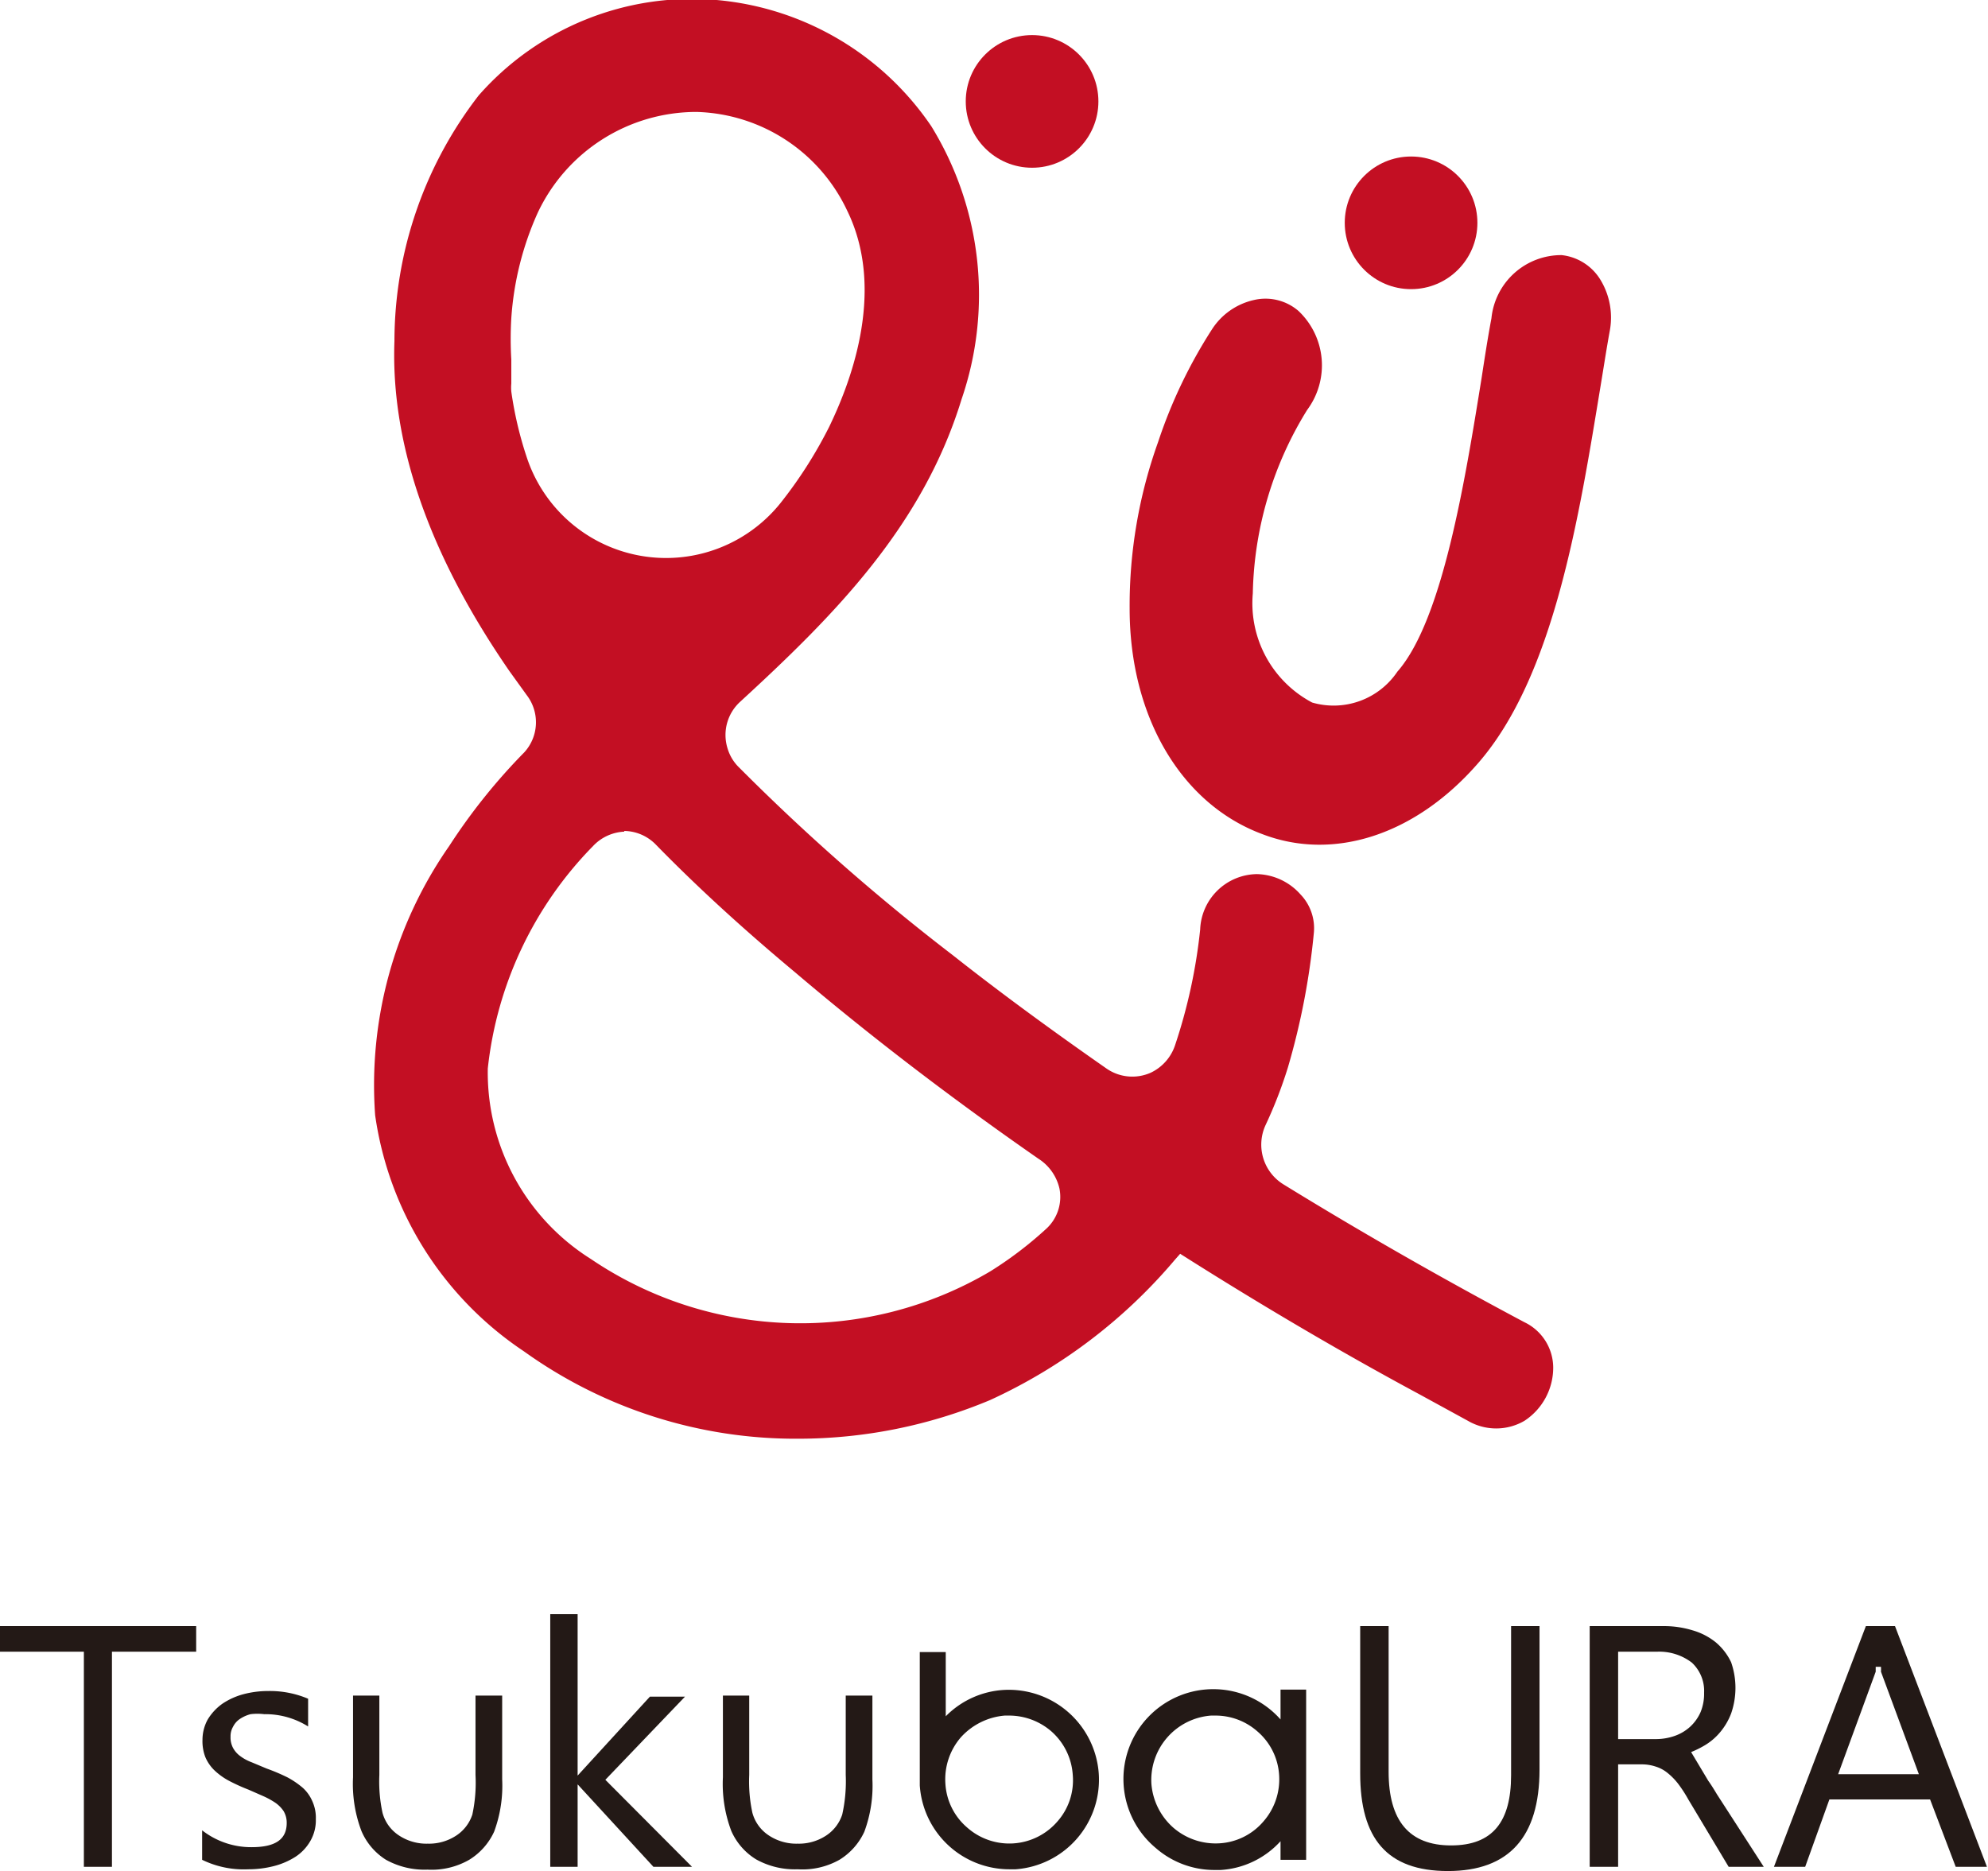
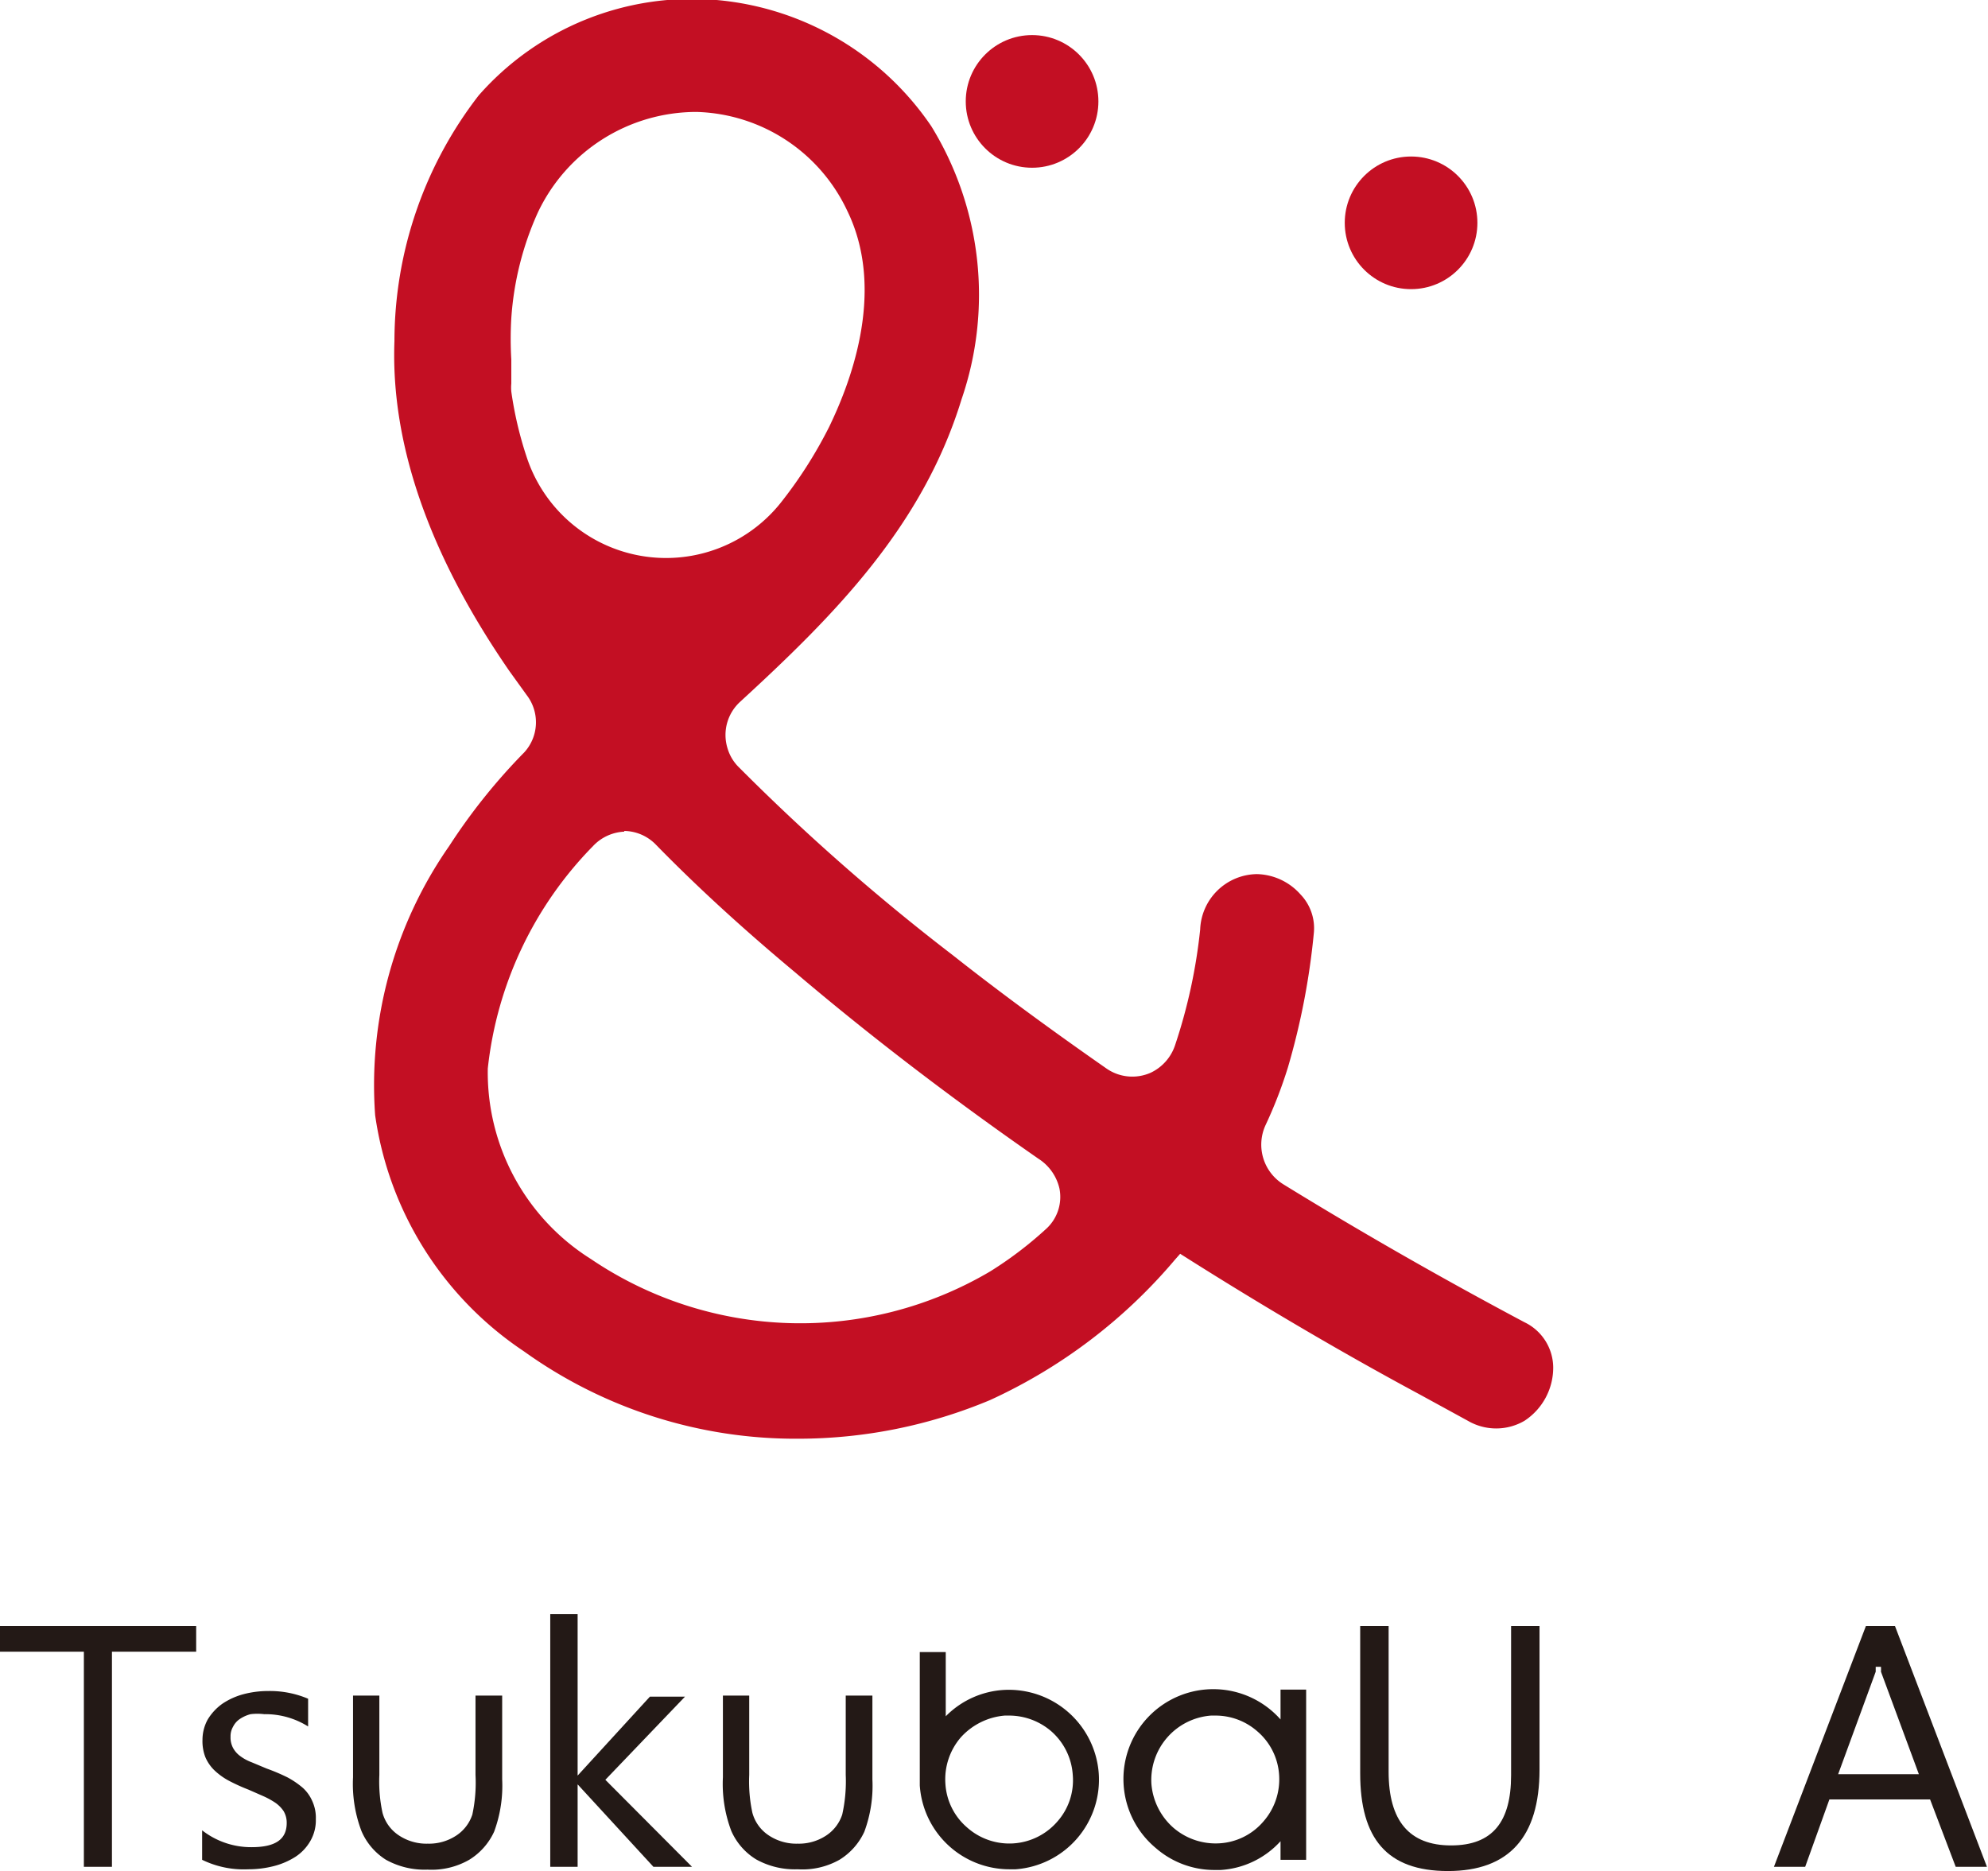
<svg xmlns="http://www.w3.org/2000/svg" viewBox="0 0 56.65 53.32">
  <defs>
    <style>.cls-1{fill:#c30f23;}.cls-2{fill:#231916;}</style>
  </defs>
  <g id="Layer_2" data-name="Layer 2">
    <g id="レイヤー_1" data-name="レイヤー 1">
      <path class="cls-1" d="M43.44,37.68h0c-2.35-1.25-4.66-2.57-6.87-3.93a1.33,1.33,0,0,1-.51-1.68,12.78,12.78,0,0,0,.64-1.65,20.54,20.54,0,0,0,.74-3.84,1.39,1.39,0,0,0-.38-1.09,1.71,1.71,0,0,0-1.24-.58,1.64,1.64,0,0,0-1.62,1.58,15.4,15.4,0,0,1-.71,3.28,1.33,1.33,0,0,1-.7.8,1.29,1.29,0,0,1-1.26-.12c-1.52-1.06-3-2.14-4.38-3.23a60.9,60.9,0,0,1-6.08-5.34,1.25,1.25,0,0,1-.34-.56A1.28,1.28,0,0,1,21.09,20c2.69-2.47,5.2-5,6.31-8.62a9.17,9.17,0,0,0-.86-7.78A8.27,8.27,0,0,0,20.42,0a8.09,8.09,0,0,0-6.78,2.72,11.46,11.46,0,0,0-2.4,7c-.11,2.94,1,6.11,3.28,9.41l.49.68a1.27,1.27,0,0,1-.07,1.63,16.9,16.9,0,0,0-2.14,2.67,11.91,11.91,0,0,0-2.11,7.67,9.73,9.73,0,0,0,4.24,6.73A13.27,13.27,0,0,0,22.74,41a14.14,14.14,0,0,0,5.47-1.1,15.13,15.13,0,0,0,5.27-4l.15-.17c2.16,1.37,4.45,2.73,6.81,4l1.39.76a1.6,1.6,0,0,0,1.61,0,1.81,1.81,0,0,0,.82-1.53A1.44,1.44,0,0,0,43.44,37.68Zm-25.65-14a1.28,1.28,0,0,1,.88.37c1.18,1.21,2.49,2.41,4,3.67,2.13,1.81,4.46,3.59,6.92,5.3a1.37,1.37,0,0,1,.6.85,1.23,1.23,0,0,1-.39,1.16,10.82,10.82,0,0,1-1.58,1.2,10.64,10.64,0,0,1-11.38-.35,6.28,6.28,0,0,1-2.94-5.43,10.68,10.68,0,0,1,3-6.34A1.3,1.3,0,0,1,17.79,23.7ZM15,13a10.62,10.62,0,0,1-.43-1.84,1.3,1.3,0,0,1,0-.23l0-.17c0-.17,0-.34,0-.52a9.89,9.89,0,0,1,0-1.17,8.72,8.72,0,0,1,.75-3,5,5,0,0,1,4.53-2.88A4.89,4.89,0,0,1,24.14,6c1.16,2.37,0,5.1-.51,6.16a12.59,12.59,0,0,1-1.4,2.19A4.18,4.18,0,0,1,15,13Z" />
-       <path class="cls-1" d="M42.11,21.76C44.29,19.27,45,14.7,45.61,11V11c.09-.54.17-1.07.26-1.56a2.07,2.07,0,0,0-.26-1.46,1.48,1.48,0,0,0-1.11-.71,2,2,0,0,0-2,1.8c-.1.53-.19,1.11-.28,1.7-.47,2.91-1.11,6.9-2.4,8.37a2.19,2.19,0,0,1-2.43.88,3.2,3.2,0,0,1-1.69-3.11,10.29,10.29,0,0,1,1.55-5.23A2.13,2.13,0,0,0,37,8.86a1.44,1.44,0,0,0-1.27-.31,1.92,1.92,0,0,0-1.19.83A14.12,14.12,0,0,0,33,12.6a13.82,13.82,0,0,0-.81,4.74c0,3.11,1.49,5.58,3.78,6.43C38,24.55,40.33,23.8,42.11,21.76Z" />
      <circle class="cls-1" cx="40.21" cy="6.35" r="1.89" />
      <circle class="cls-1" cx="29.41" cy="2.89" r="1.89" />
      <path class="cls-2" d="M5.59,47.07H3.19V53.2h-.8V47.07H0v-.73H5.59Z" />
      <path class="cls-2" d="M5.76,53v-.84a2.27,2.27,0,0,0,1.41.48c.69,0,1-.23,1-.69a.64.64,0,0,0-.09-.34.91.91,0,0,0-.24-.24,2.29,2.29,0,0,0-.35-.19L7.08,51a5.24,5.24,0,0,1-.57-.26,1.89,1.89,0,0,1-.41-.3,1.15,1.15,0,0,1-.25-.37,1.26,1.26,0,0,1-.08-.49A1.2,1.2,0,0,1,5.92,49a1.51,1.51,0,0,1,.42-.45,2,2,0,0,1,.6-.27,2.74,2.74,0,0,1,.7-.09,2.79,2.79,0,0,1,1.14.22v.79a2.28,2.28,0,0,0-1.25-.35,1.6,1.6,0,0,0-.39,0,1,1,0,0,0-.31.14.57.57,0,0,0-.19.22.53.53,0,0,0-.07.28.63.63,0,0,0,.07.32.7.7,0,0,0,.2.23,1.29,1.29,0,0,0,.33.18l.43.18a5.51,5.51,0,0,1,.59.25,2.43,2.43,0,0,1,.44.3,1.1,1.1,0,0,1,.27.38,1.13,1.13,0,0,1,.1.51,1.18,1.18,0,0,1-.16.63,1.32,1.32,0,0,1-.43.45,2.12,2.12,0,0,1-.61.26,2.92,2.92,0,0,1-.73.09A2.7,2.7,0,0,1,5.76,53Z" />
      <path class="cls-2" d="M19.72,53.2h-1.1l-2.16-2.35h0V53.2h-.78V46h.78v4.6h0l2.06-2.25h1l-2.27,2.37Z" />
      <path class="cls-2" d="M43.87,50.43c0,1.92-.87,2.89-2.61,2.89s-2.5-.93-2.5-2.78v-4.2h.81v4.15c0,1.4.59,2.1,1.78,2.1s1.71-.68,1.71-2V46.34h.81Z" />
      <path class="cls-2" d="M13.55,50.58a4.33,4.33,0,0,1-.09,1.13,1.14,1.14,0,0,1-.46.6,1.41,1.41,0,0,1-.81.23,1.42,1.42,0,0,1-.83-.24,1.12,1.12,0,0,1-.46-.64,4.23,4.23,0,0,1-.09-1.08V48.32h-.75v2.33a3.78,3.78,0,0,0,.24,1.53A1.8,1.8,0,0,0,11,53a2.27,2.27,0,0,0,1.18.28A2.15,2.15,0,0,0,13.37,53a1.84,1.84,0,0,0,.71-.8,3.77,3.77,0,0,0,.23-1.49V48.32h-.76Z" />
      <path class="cls-2" d="M24.1,50.58A4.33,4.33,0,0,1,24,51.71a1.14,1.14,0,0,1-.46.6,1.41,1.41,0,0,1-.81.23,1.42,1.42,0,0,1-.83-.24,1.12,1.12,0,0,1-.46-.64,4.23,4.23,0,0,1-.09-1.08V48.32h-.75v2.33a3.78,3.78,0,0,0,.24,1.53,1.8,1.8,0,0,0,.71.81,2.27,2.27,0,0,0,1.18.28A2.15,2.15,0,0,0,23.92,53a1.84,1.84,0,0,0,.71-.8,3.77,3.77,0,0,0,.23-1.49V48.32H24.1Z" />
      <path class="cls-2" d="M31.31,50.54a2.57,2.57,0,0,0-2.72-2.38,2.53,2.53,0,0,0-1.64.75V47.08h-.74v3.4c0,.13,0,.27,0,.4a2.56,2.56,0,0,0,2.55,2.39h.18A2.56,2.56,0,0,0,31.31,50.54Zm-1.18,1.37a1.81,1.81,0,0,1-2.57.17,1.78,1.78,0,0,1-.62-1.25,1.83,1.83,0,0,1,.44-1.32,1.9,1.9,0,0,1,1.25-.62h.13a1.84,1.84,0,0,1,1.2.45,1.81,1.81,0,0,1,.61,1.25A1.77,1.77,0,0,1,30.13,51.91Z" />
      <path class="cls-2" d="M36.49,48.15V49a2.56,2.56,0,1,0-3.56,3.66,2.54,2.54,0,0,0,1.68.63h.17a2.51,2.51,0,0,0,1.71-.82V53h.73V48.15ZM36,51.91a1.78,1.78,0,0,1-1.25.62,1.84,1.84,0,0,1-1.32-.45,1.86,1.86,0,0,1-.62-1.25,1.84,1.84,0,0,1,1.7-1.94h.12a1.8,1.8,0,0,1,1.2.45,1.78,1.78,0,0,1,.62,1.25A1.82,1.82,0,0,1,36,51.91Z" />
-       <path class="cls-2" d="M48.93,51.14c-.09-.15-.17-.28-.25-.39l-.49-.82a2.85,2.85,0,0,0,.35-.17,1.71,1.71,0,0,0,.48-.4,1.85,1.85,0,0,0,.31-.53,2.22,2.22,0,0,0,0-1.46,1.68,1.68,0,0,0-.44-.57,1.88,1.88,0,0,0-.66-.34,2.78,2.78,0,0,0-.83-.12H45.3V53.2h.81V50.28h.66a1.25,1.25,0,0,1,.4.06,1,1,0,0,1,.33.17,1.82,1.82,0,0,1,.31.31,3.67,3.67,0,0,1,.3.46l1.15,1.92h1ZM47.2,49.56H46.11V47.07h1.1a1.53,1.53,0,0,1,1,.31,1.1,1.1,0,0,1,.35.86,1.38,1.38,0,0,1-.1.55,1.25,1.25,0,0,1-.3.42,1.28,1.28,0,0,1-.44.26A1.63,1.63,0,0,1,47.2,49.56Z" />
      <path class="cls-2" d="M54,46.34h-.83L50.55,53.2h.89l.69-1.92H55l.73,1.92h.89Zm-1.62,4.22,1.07-2.92s0-.09,0-.14h.15a1,1,0,0,1,0,.14l1.08,2.92Z" />
    </g>
  </g>
</svg>